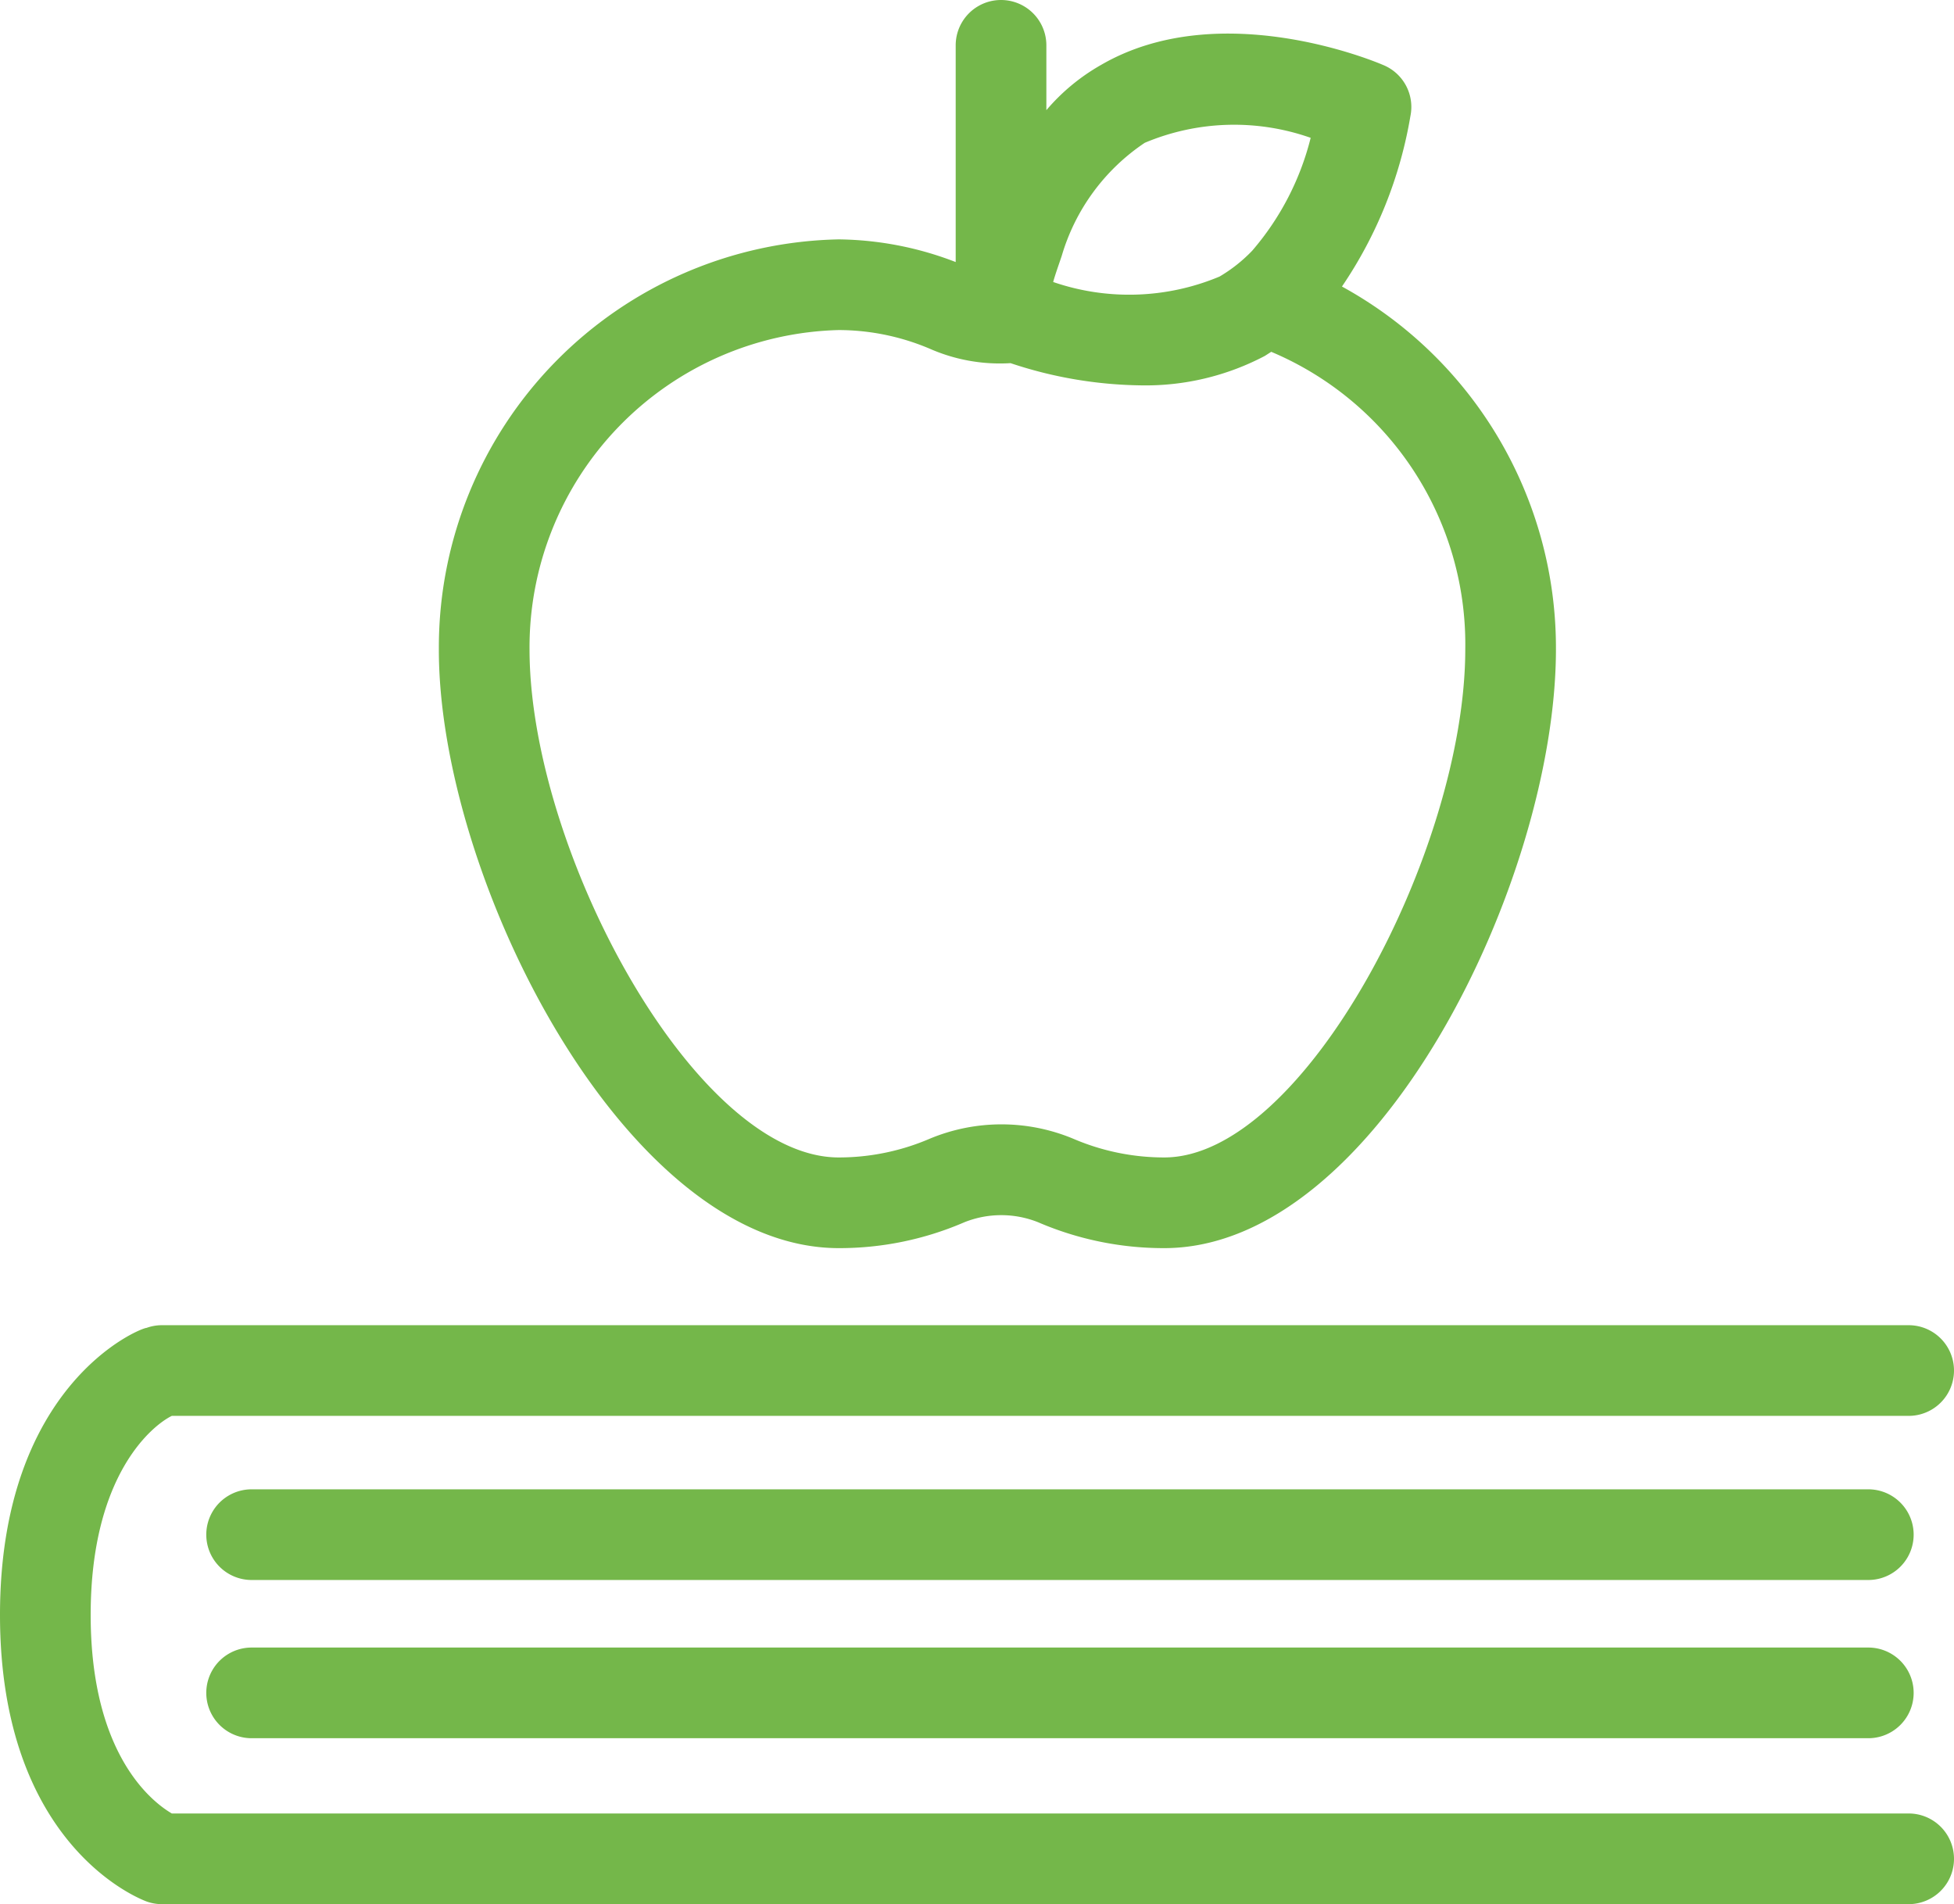
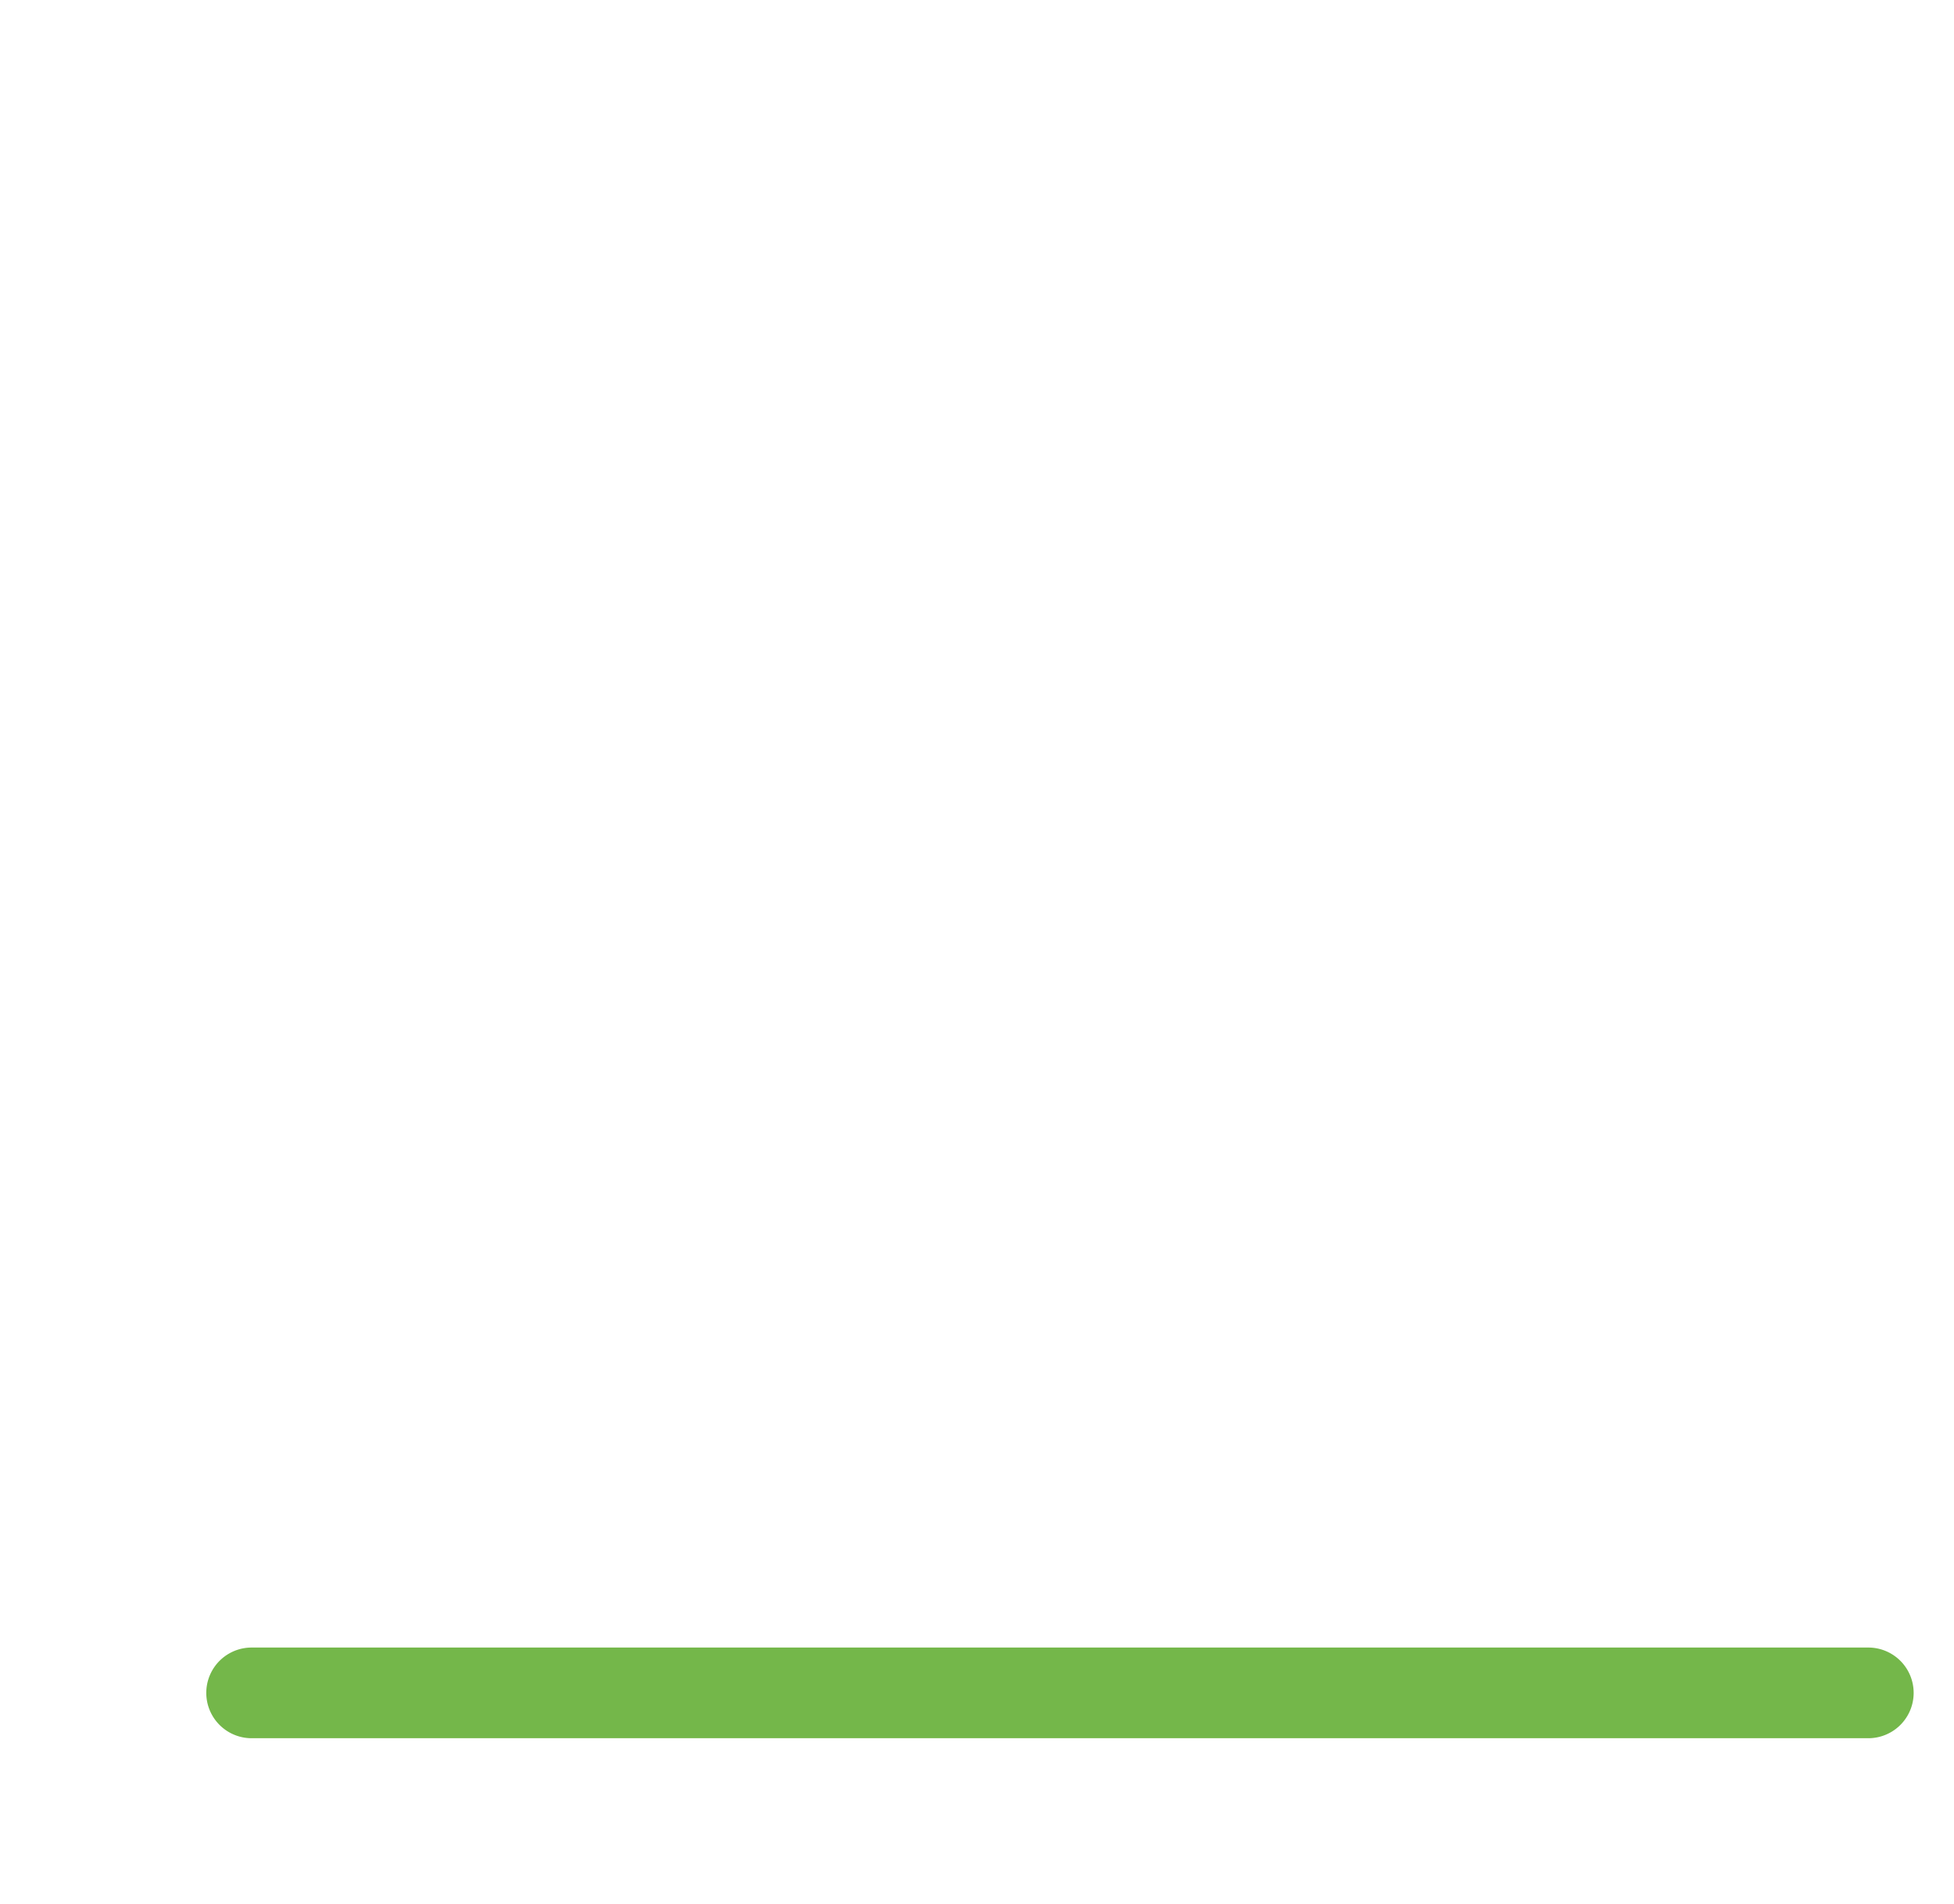
<svg xmlns="http://www.w3.org/2000/svg" id="outlined" width="43.1" height="42" viewBox="0 0 43.1 42">
  <defs>
    <style>
      .cls-1 {
        fill: #74b74a;
      }
    </style>
  </defs>
  <g>
-     <path class="cls-1" d="M20,31.1a6.94,6.94,0,0,0,2.77-.57,2.19,2.19,0,0,1,1.63,0,7,7,0,0,0,2.78.57c4.69,0,8.64-8.11,8.64-13.21a9.09,9.09,0,0,0-4.72-8,9.49,9.49,0,0,0,1.51-3.76A1,1,0,0,0,32,5c-.14-.06-3.59-1.52-6.21,0a4.49,4.49,0,0,0-1.21,1V4.57a1,1,0,0,0-2,0V9.35A7.35,7.35,0,0,0,20,8.85a9,9,0,0,0-8.82,9C11.15,22.87,15.27,31.1,20,31.1ZM26.75,6.72a5.08,5.08,0,0,1,3.66-.11A6.06,6.06,0,0,1,29.12,9.1a3.35,3.35,0,0,1-.72.57,5.16,5.16,0,0,1-3.67.12c.05-.18.12-.37.19-.58A4.54,4.54,0,0,1,26.75,6.72ZM20,10.85a5.16,5.16,0,0,1,2.05.43,3.84,3.84,0,0,0,1.74.3,9.41,9.41,0,0,0,2.88.49,5.64,5.64,0,0,0,2.73-.65l.14-.09a7,7,0,0,1,4.28,6.56c0,4.43-3.56,11.21-6.64,11.21a5.08,5.08,0,0,1-2-.41,4.11,4.11,0,0,0-3.18,0,5.08,5.08,0,0,1-2,.41c-3.17,0-6.82-6.78-6.82-11.21A7,7,0,0,1,20,10.85Z" transform="translate(-1.5 -3.57)" />
-     <path class="cls-1" d="M43.6,43.57H5.29c-.41-.24-1.79-1.27-1.79-4.38S4.88,35,5.29,34.8H43.6a1,1,0,1,0,0-2H5.07a1,1,0,0,0-.34.06c-.13,0-3.23,1.23-3.23,6.33s3.1,6.27,3.23,6.32a1,1,0,0,0,.34.06H43.6a1,1,0,0,0,0-2Z" transform="translate(-1.5 -3.57)" />
-     <path class="cls-1" d="M42.71,36.42H7.05a1,1,0,1,0,0,2H42.71a1,1,0,0,0,0-2Z" transform="translate(-1.5 -3.57)" />
    <path class="cls-1" d="M42.71,39.91H7.05a1,1,0,1,0,0,2H42.71a1,1,0,1,0,0-2Z" transform="translate(-1.5 -3.57)" />
  </g>
</svg>